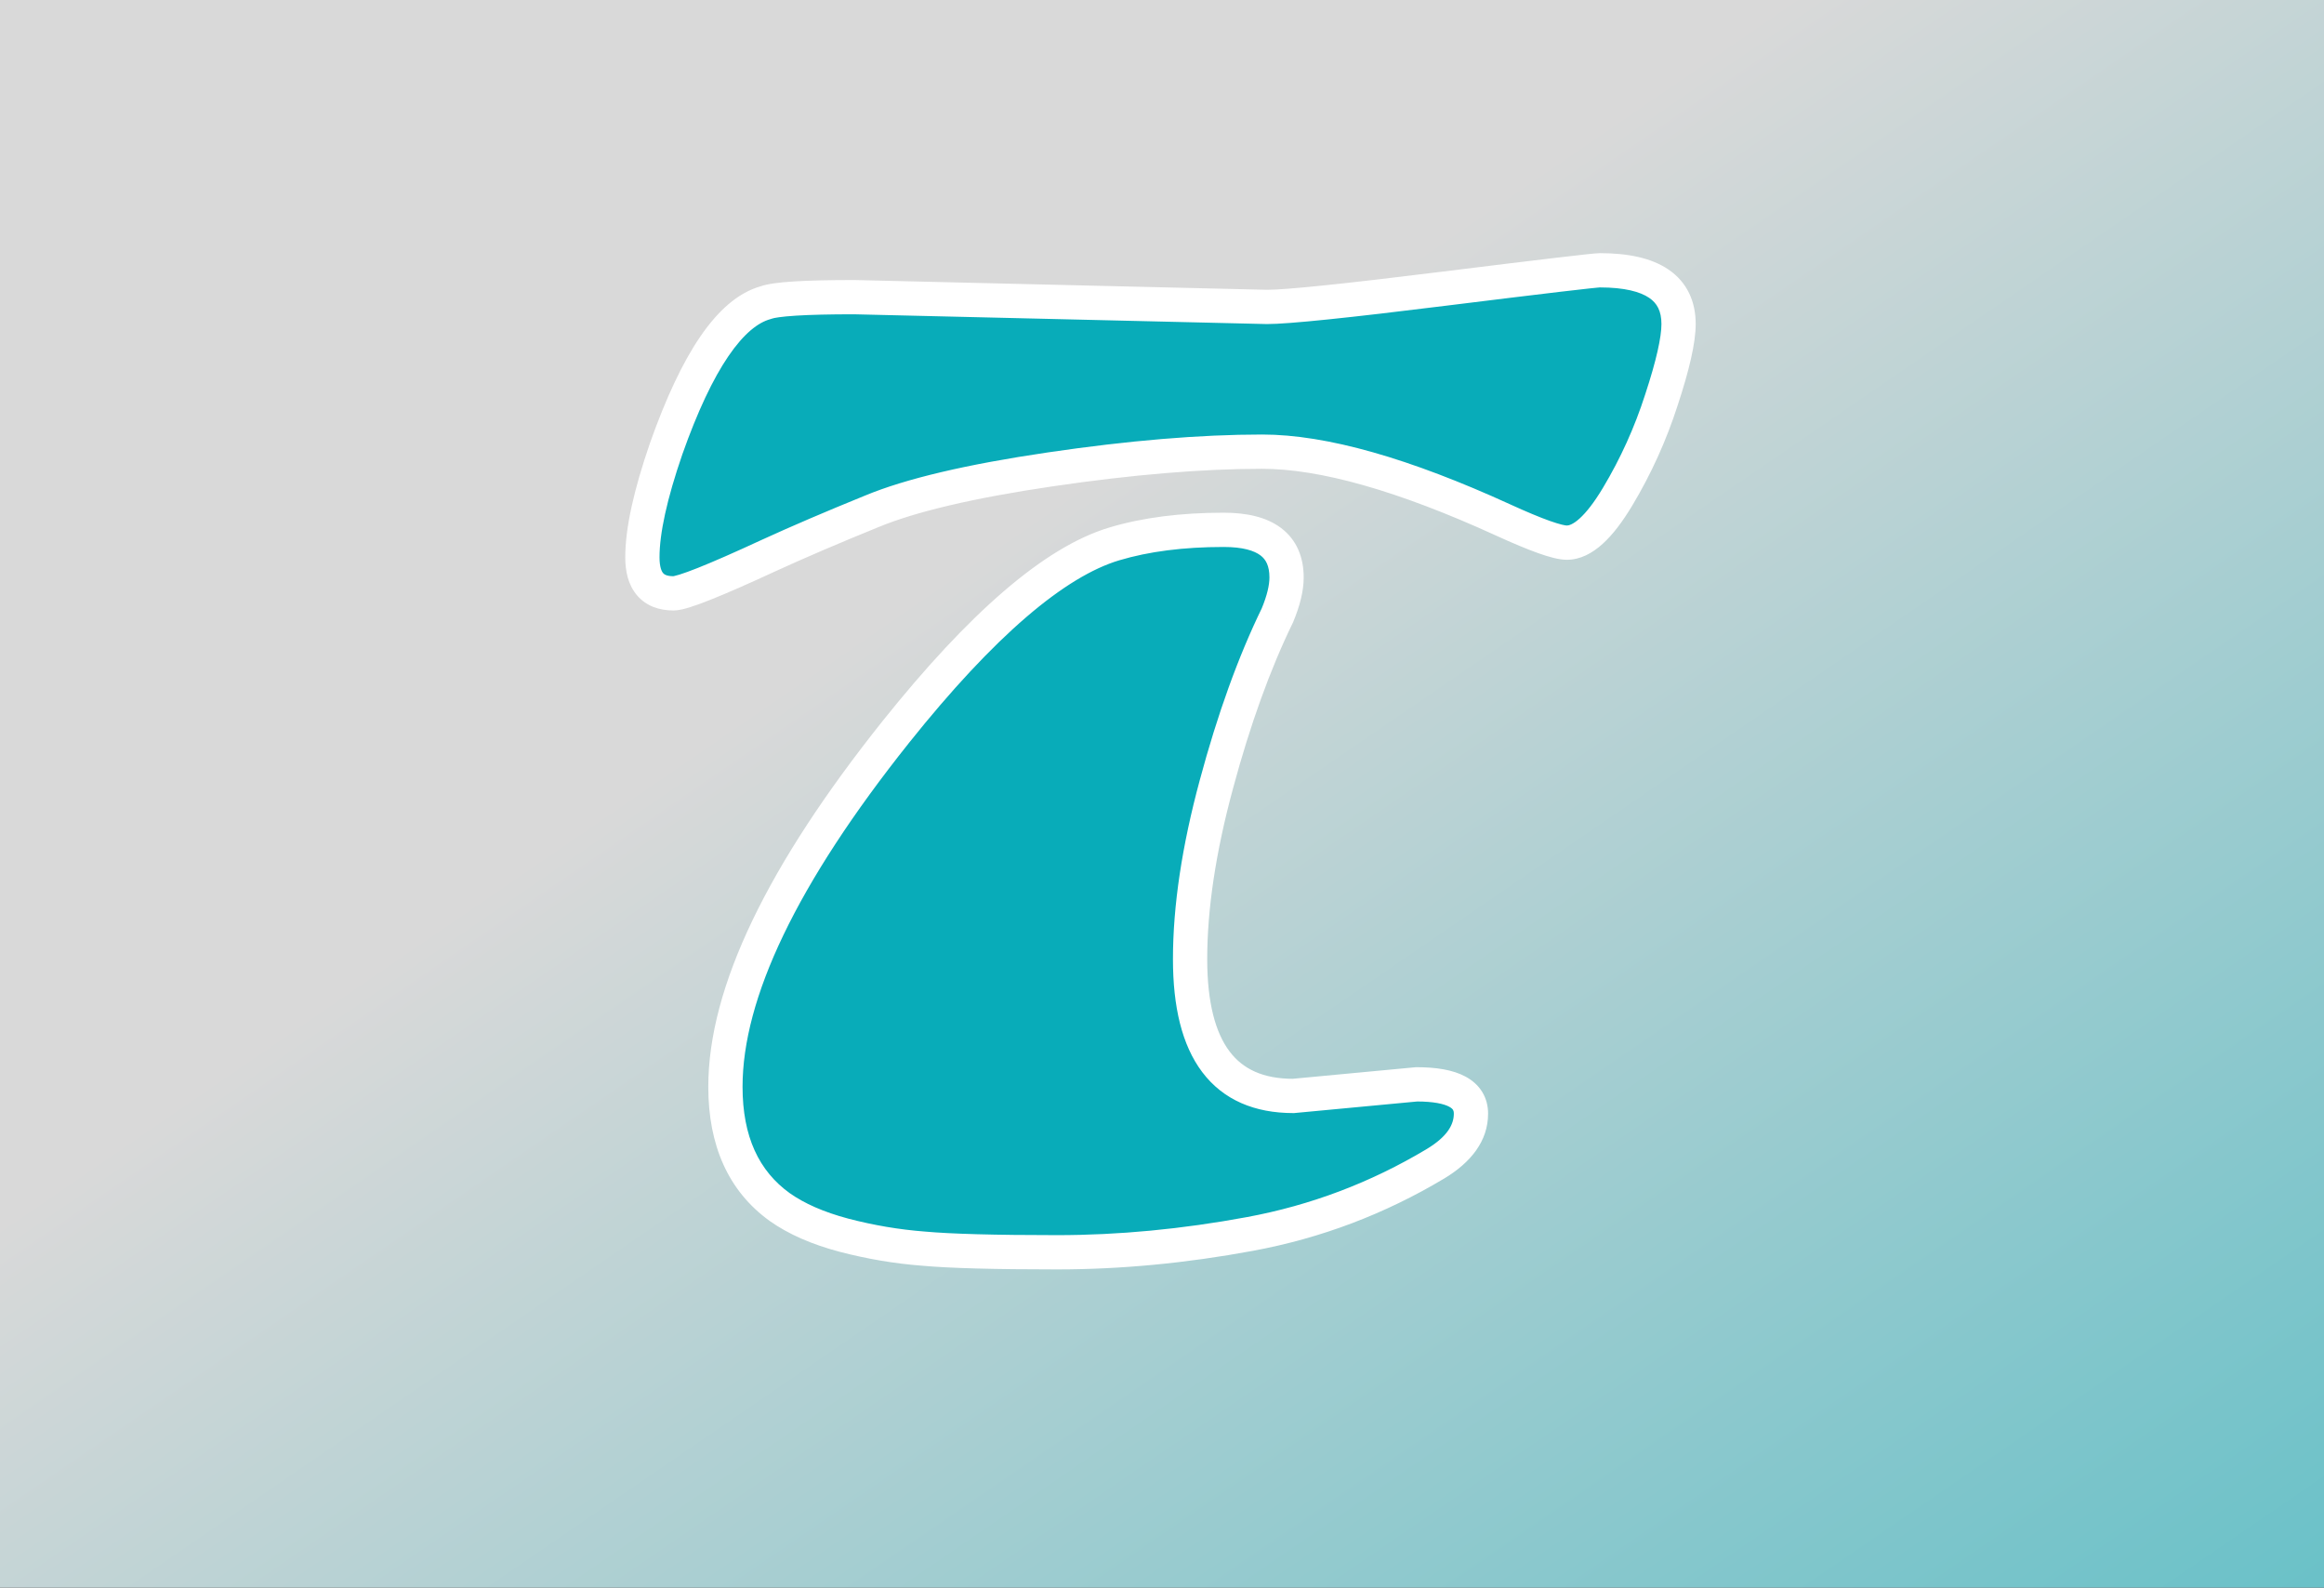
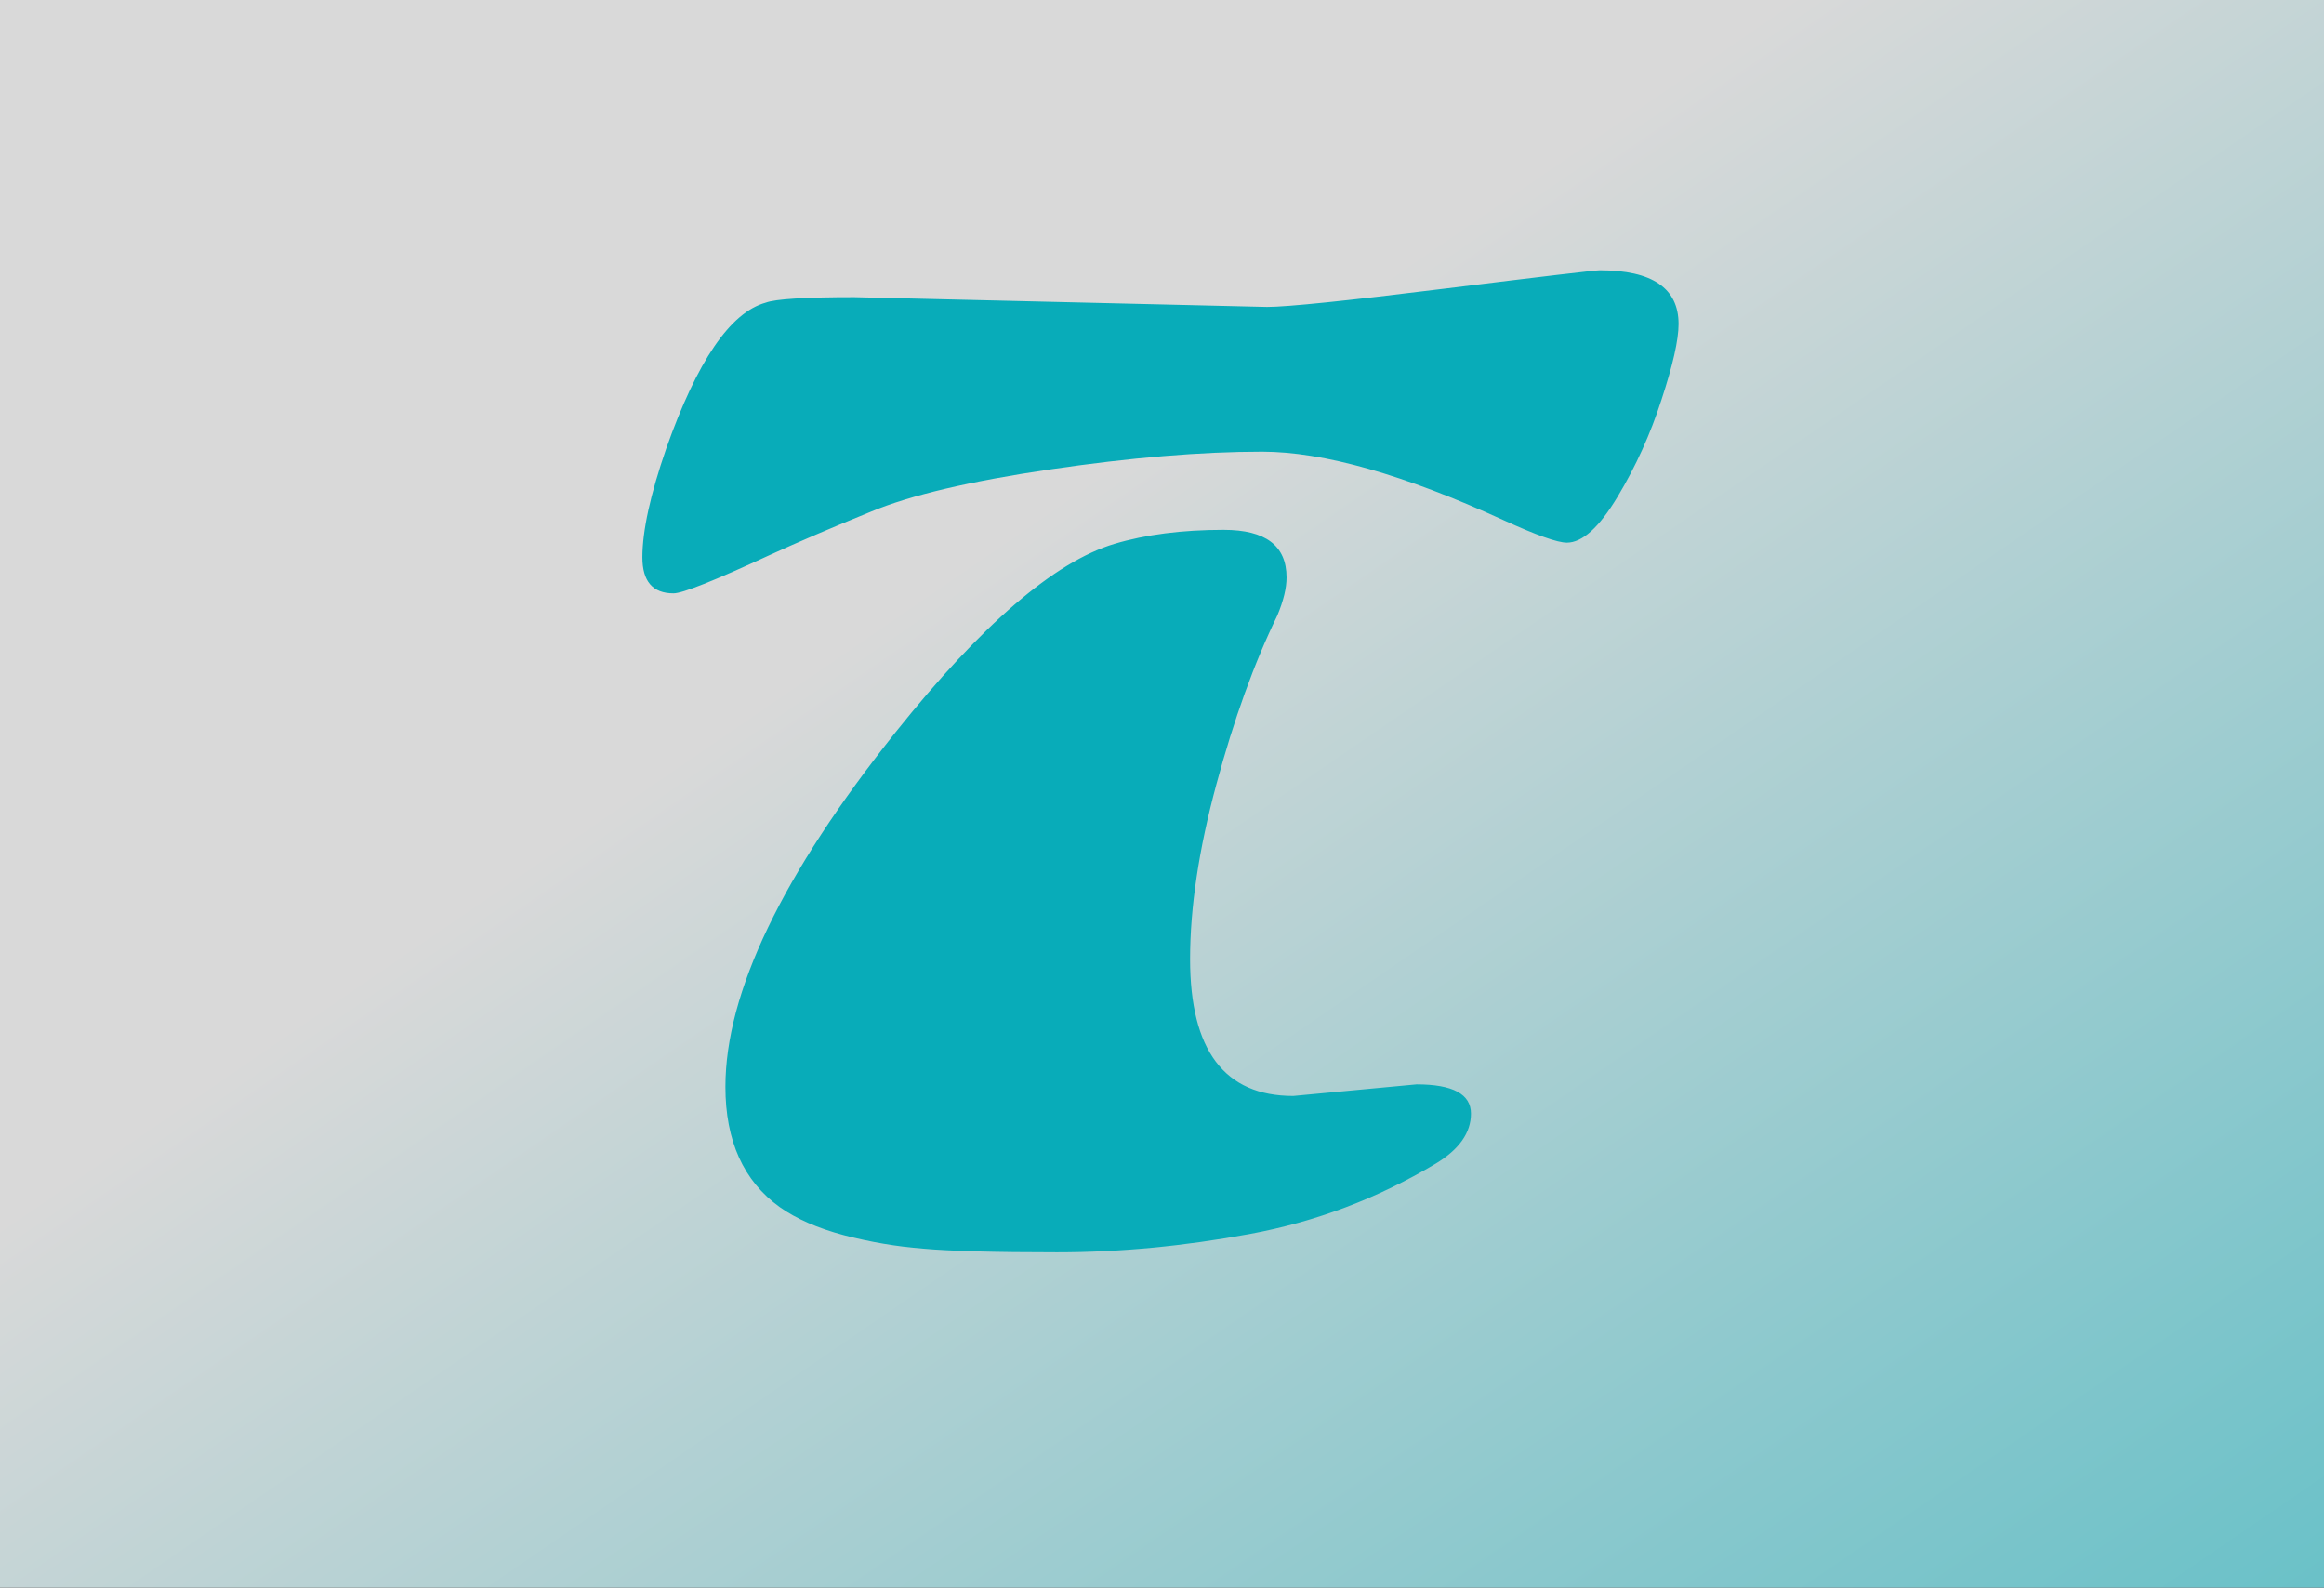
<svg xmlns="http://www.w3.org/2000/svg" width="407" height="278" viewBox="0 0 407 278" fill="none">
  <rect x="0" y="0" width="407" height="278" fill="#333333" stroke="none" />
  <rect width="407" height="278" fill="url(#paint0_linear_209_209)" />
  <path d="M226.491 191.902L248.091 189.871C254.436 189.871 257.608 191.582 257.608 195.003C257.608 198.354 255.541 201.277 251.406 203.772C241.283 209.832 230.447 213.931 218.898 216.069C207.35 218.208 196.086 219.277 185.107 219.277C174.2 219.277 166.394 219.063 161.689 218.636C157.055 218.279 152.421 217.495 147.788 216.283C143.225 215.071 139.482 213.432 136.56 211.364C130.215 206.802 127.042 199.78 127.042 190.298C127.042 173.831 136.987 153.121 156.877 128.17C171.919 109.35 184.68 98.371 195.159 95.234C200.648 93.595 207.029 92.775 214.3 92.775C221.643 92.775 225.314 95.555 225.314 101.116C225.314 102.969 224.78 105.179 223.71 107.746C219.647 116.086 216.083 125.96 213.017 137.366C209.952 148.701 208.419 158.896 208.419 167.949C208.419 183.918 214.443 191.902 226.491 191.902ZM117.953 103.896C114.317 103.896 112.5 101.793 112.5 97.587C112.5 92.953 113.89 86.608 116.67 78.553C122.088 63.226 127.898 54.706 134.1 52.996C135.811 52.354 140.979 52.033 149.605 52.033L221.893 53.744C225.457 53.744 235.83 52.675 253.01 50.536C270.262 48.398 279.316 47.328 280.171 47.328C289.368 47.328 293.966 50.465 293.966 56.738C293.966 59.519 292.968 63.938 290.972 69.998C289.047 75.986 286.48 81.654 283.272 87.001C280.064 92.347 277.106 95.02 274.397 95.02C272.757 95.02 269.05 93.702 263.276 91.064C245.81 83.08 231.73 79.087 221.037 79.087C210.344 79.087 197.975 80.121 183.931 82.189C169.887 84.256 159.443 86.715 152.6 89.567C145.756 92.347 139.768 94.914 134.635 97.266C125.082 101.686 119.521 103.896 117.953 103.896Z" fill="#08ACB9" />
-   <path d="M226.491 191.902V194.902H226.632L226.772 194.889L226.491 191.902ZM248.091 189.871V186.871H247.951L247.81 186.884L248.091 189.871ZM251.406 203.772L252.947 206.346L252.956 206.341L251.406 203.772ZM161.689 218.636L161.961 215.648L161.94 215.646L161.919 215.645L161.689 218.636ZM147.788 216.283L147.017 219.183L147.029 219.186L147.788 216.283ZM136.56 211.364L134.808 213.8L134.818 213.807L134.827 213.814L136.56 211.364ZM156.877 128.17L154.533 126.297L154.531 126.3L156.877 128.17ZM195.159 95.234L194.301 92.36L194.299 92.36L195.159 95.234ZM223.71 107.746L226.407 109.06L226.446 108.981L226.48 108.899L223.71 107.746ZM213.017 137.366L215.913 138.149L215.914 138.145L213.017 137.366ZM116.67 78.553L113.841 77.553L113.838 77.563L113.834 77.574L116.67 78.553ZM134.1 52.996L134.898 55.888L135.028 55.852L135.153 55.805L134.1 52.996ZM149.605 52.033L149.676 49.034L149.641 49.033H149.605V52.033ZM221.893 53.744L221.822 56.743L221.857 56.744H221.893V53.744ZM253.01 50.536L252.641 47.559L252.64 47.559L253.01 50.536ZM290.972 69.998L288.122 69.059L288.119 69.07L288.116 69.08L290.972 69.998ZM263.276 91.064L262.029 93.792L262.029 93.793L263.276 91.064ZM152.6 89.567L153.729 92.346L153.741 92.341L153.753 92.336L152.6 89.567ZM134.635 97.266L133.385 94.539L133.375 94.543L134.635 97.266ZM226.772 194.889L248.372 192.857L247.81 186.884L226.21 188.916L226.772 194.889ZM248.091 192.871C251.092 192.871 252.874 193.292 253.805 193.794C254.226 194.021 254.391 194.22 254.462 194.335C254.527 194.442 254.608 194.629 254.608 195.003H260.608C260.608 193.667 260.293 192.357 259.566 191.181C258.843 190.012 257.819 189.142 256.653 188.513C254.412 187.305 251.435 186.871 248.091 186.871V192.871ZM254.608 195.003C254.608 196.879 253.526 198.989 249.856 201.203L252.956 206.341C257.556 203.565 260.608 199.829 260.608 195.003H254.608ZM249.865 201.198C240.047 207.075 229.548 211.046 218.352 213.119L219.445 219.019C231.346 216.815 242.519 212.588 252.947 206.346L249.865 201.198ZM218.352 213.119C206.971 215.227 195.89 216.277 185.107 216.277V222.277C196.281 222.277 207.728 221.189 219.445 219.019L218.352 213.119ZM185.107 216.277C174.205 216.277 166.518 216.062 161.961 215.648L161.417 221.623C166.27 222.065 174.196 222.277 185.107 222.277V216.277ZM161.919 215.645C157.469 215.302 153.012 214.549 148.547 213.381L147.029 219.186C151.83 220.441 156.641 221.256 161.459 221.627L161.919 215.645ZM148.558 213.384C144.236 212.236 140.847 210.722 138.292 208.915L134.827 213.814C138.118 216.141 142.214 217.907 147.017 219.183L148.558 213.384ZM138.311 208.929C132.922 205.053 130.042 199.047 130.042 190.298H124.042C124.042 200.513 127.508 208.55 134.808 213.8L138.311 208.929ZM130.042 190.298C130.042 174.905 139.417 154.886 159.223 130.04L154.531 126.3C134.558 151.356 124.042 172.756 124.042 190.298H130.042ZM159.22 130.043C166.67 120.722 173.492 113.423 179.686 108.095C185.901 102.747 191.341 99.509 196.019 98.108L194.299 92.36C188.498 94.097 182.317 97.916 175.772 103.547C169.205 109.197 162.126 116.798 154.533 126.297L159.22 130.043ZM196.018 98.109C201.165 96.571 207.245 95.775 214.3 95.775V89.775C206.812 89.775 200.132 90.618 194.301 92.36L196.018 98.109ZM214.3 95.775C217.679 95.775 219.664 96.43 220.75 97.252C221.678 97.955 222.314 99.057 222.314 101.116H228.314C228.314 97.614 227.115 94.546 224.372 92.469C221.786 90.51 218.265 89.775 214.3 89.775V95.775ZM222.314 101.116C222.314 102.426 221.927 104.225 220.941 106.592L226.48 108.899C227.632 106.133 228.314 103.512 228.314 101.116H222.314ZM221.013 106.432C216.847 114.983 213.222 125.044 210.12 136.588L215.914 138.145C218.943 126.876 222.447 117.19 226.407 109.06L221.013 106.432ZM210.121 136.583C207.006 148.102 205.419 158.566 205.419 167.949H211.419C211.419 159.225 212.897 149.3 215.913 138.149L210.121 136.583ZM205.419 167.949C205.419 176.225 206.965 182.979 210.542 187.721C214.239 192.622 219.741 194.902 226.491 194.902V188.902C221.192 188.902 217.658 187.191 215.332 184.107C212.885 180.864 211.419 175.642 211.419 167.949H205.419ZM117.953 100.896C116.721 100.896 116.308 100.56 116.133 100.357C115.885 100.07 115.5 99.326 115.5 97.587H109.5C109.5 100.054 110.023 102.464 111.593 104.281C113.236 106.181 115.55 106.896 117.953 106.896V100.896ZM115.5 97.587C115.5 93.457 116.759 87.49 119.506 79.531L113.834 77.574C111.02 85.727 109.5 92.449 109.5 97.587H115.5ZM119.498 79.553C122.165 72.01 124.869 66.318 127.569 62.358C130.301 58.353 132.789 56.469 134.898 55.888L133.302 50.104C129.209 51.233 125.691 54.464 122.612 58.978C119.503 63.538 116.593 69.768 113.841 77.553L119.498 79.553ZM135.153 55.805C135.525 55.665 136.801 55.432 139.445 55.268C141.941 55.113 145.32 55.033 149.605 55.033V49.033C145.265 49.033 141.747 49.114 139.074 49.28C136.549 49.436 134.386 49.684 133.047 50.187L135.153 55.805ZM149.534 55.032L221.822 56.743L221.964 50.745L149.676 49.034L149.534 55.032ZM221.893 56.744C225.691 56.744 236.293 55.64 253.381 53.513L252.64 47.559C235.366 49.709 225.223 50.744 221.893 50.744V56.744ZM253.379 53.513C262.004 52.444 268.573 51.643 273.091 51.109C275.352 50.843 277.091 50.643 278.314 50.511C278.927 50.445 279.401 50.397 279.741 50.366C280.14 50.329 280.229 50.328 280.171 50.328V44.328C279.752 44.328 278.811 44.423 277.671 44.546C276.417 44.681 274.654 44.883 272.388 45.151C267.852 45.687 261.269 46.489 252.641 47.559L253.379 53.513ZM280.171 50.328C284.522 50.328 287.255 51.087 288.827 52.159C290.192 53.09 290.966 54.446 290.966 56.738H296.966C296.966 52.757 295.441 49.408 292.208 47.202C289.181 45.138 285.017 44.328 280.171 44.328V50.328ZM290.966 56.738C290.966 58.995 290.114 63.013 288.122 69.059L293.821 70.937C295.822 64.864 296.966 60.042 296.966 56.738H290.966ZM288.116 69.08C286.26 74.852 283.789 80.309 280.7 85.457L285.845 88.544C289.172 82.999 291.833 77.121 293.828 70.916L288.116 69.08ZM280.7 85.457C279.173 88.002 277.808 89.73 276.636 90.79C275.453 91.859 274.724 92.02 274.397 92.02V98.02C276.779 98.02 278.884 96.846 280.659 95.241C282.445 93.627 284.164 91.345 285.845 88.544L280.7 85.457ZM274.397 92.02C274.148 92.02 273.25 91.866 271.393 91.205C269.655 90.587 267.372 89.637 264.522 88.335L262.029 93.793C264.954 95.129 267.412 96.157 269.381 96.858C271.231 97.516 273.006 98.02 274.397 98.02V92.02ZM264.523 88.335C246.929 80.293 232.378 76.087 221.037 76.087V82.087C231.083 82.087 244.691 85.867 262.029 93.792L264.523 88.335ZM221.037 76.087C210.159 76.087 197.639 77.138 183.494 79.221L184.368 85.156C198.311 83.104 210.528 82.087 221.037 82.087V76.087ZM183.494 79.221C169.385 81.297 158.642 83.799 151.446 86.798L153.753 92.336C160.244 89.632 170.39 87.214 184.368 85.156L183.494 79.221ZM151.47 86.787C144.598 89.58 138.567 92.163 133.385 94.539L135.885 99.993C140.968 97.664 146.914 95.115 153.729 92.346L151.47 86.787ZM133.375 94.543C128.617 96.745 124.897 98.376 122.192 99.451C120.836 99.989 119.776 100.372 118.99 100.616C118.099 100.892 117.845 100.896 117.953 100.896V106.896C118.845 106.896 119.874 106.624 120.766 106.347C121.762 106.038 122.983 105.593 124.408 105.026C127.264 103.891 131.099 102.207 135.895 99.989L133.375 94.543Z" fill="white" />
  <defs>
    <linearGradient id="paint0_linear_209_209" x1="148" y1="-28" x2="515" y2="507.5" gradientUnits="userSpaceOnUse">
      <stop offset="0.179" stop-color="#D9D9D9" />
      <stop offset="1" stop-color="#08ACB9" />
    </linearGradient>
  </defs>
</svg>